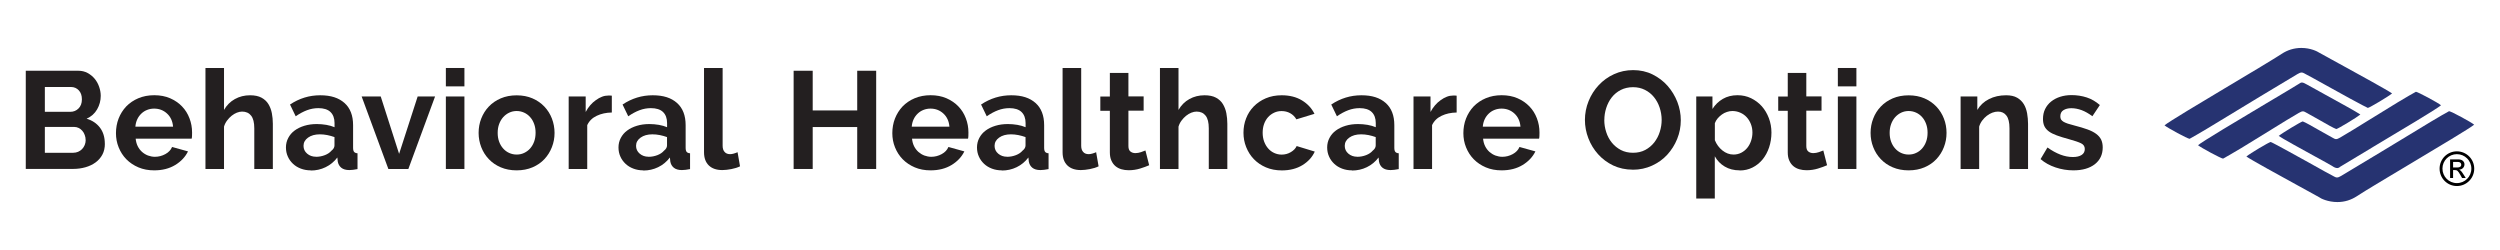
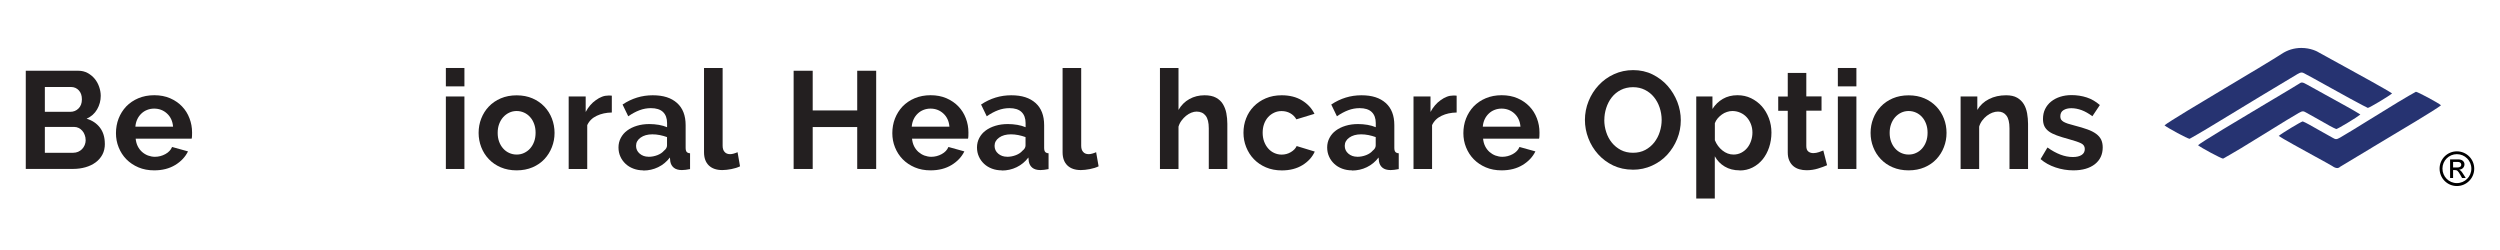
<svg xmlns="http://www.w3.org/2000/svg" version="1.1" x="0" y="0" width="500" height="50" viewBox="0, 0, 500, 50">
  <g id="Background">
    <rect x="0" y="0" width="500" height="50" fill="#000000" fill-opacity="0" />
  </g>
  <g id="Layer_1">
    <g id="BHO_Horiz_4C_Web">
      <path d="M20.975,28.728 C20.975,29.555 20.815,30.291 20.481,30.911 C20.148,31.543 19.689,32.06 19.114,32.485 C18.528,32.91 17.862,33.232 17.092,33.45 C16.322,33.668 15.507,33.783 14.645,33.783 L5.155,33.783 L5.155,14.149 L15.668,14.149 C16.345,14.149 16.966,14.298 17.517,14.597 C18.069,14.896 18.54,15.275 18.93,15.746 C19.321,16.217 19.62,16.757 19.826,17.354 C20.033,17.952 20.148,18.561 20.148,19.169 C20.148,20.123 19.907,21.031 19.424,21.869 C18.942,22.708 18.241,23.328 17.322,23.742 C18.448,24.075 19.332,24.673 19.987,25.523 C20.642,26.384 20.964,27.453 20.964,28.751 z M8.97,17.412 L8.97,22.363 L14.059,22.363 C14.702,22.363 15.254,22.145 15.702,21.697 C16.15,21.249 16.38,20.651 16.38,19.87 C16.38,19.089 16.173,18.515 15.759,18.067 C15.346,17.63 14.829,17.4 14.22,17.4 L8.97,17.4 z M17.127,28.004 C17.127,27.648 17.069,27.315 16.943,26.993 C16.828,26.672 16.667,26.384 16.46,26.155 C16.253,25.913 16.012,25.73 15.736,25.592 C15.461,25.454 15.151,25.385 14.829,25.385 L8.97,25.385 L8.97,30.555 L14.645,30.555 C14.99,30.555 15.323,30.486 15.622,30.36 C15.92,30.233 16.185,30.049 16.414,29.82 C16.633,29.59 16.816,29.314 16.943,29.004 C17.069,28.694 17.138,28.36 17.138,28.004 z" fill="#231F20" />
      <path d="M30.844,34.07 C29.684,34.07 28.627,33.875 27.685,33.473 C26.743,33.071 25.939,32.531 25.272,31.853 C24.606,31.175 24.1,30.383 23.733,29.475 C23.365,28.567 23.193,27.625 23.193,26.626 C23.193,25.626 23.365,24.615 23.721,23.708 C24.077,22.8 24.583,21.996 25.238,21.295 C25.904,20.606 26.708,20.054 27.662,19.652 C28.615,19.25 29.672,19.043 30.856,19.043 C32.039,19.043 33.096,19.25 34.027,19.652 C34.957,20.054 35.75,20.606 36.405,21.283 C37.06,21.961 37.554,22.754 37.898,23.662 C38.243,24.569 38.415,25.5 38.415,26.488 C38.415,26.729 38.415,26.959 38.404,27.177 C38.404,27.395 38.369,27.579 38.335,27.729 L27.133,27.729 C27.191,28.303 27.329,28.809 27.547,29.245 C27.765,29.682 28.052,30.061 28.409,30.383 C28.765,30.693 29.155,30.934 29.603,31.106 C30.052,31.267 30.511,31.359 30.982,31.359 C31.717,31.359 32.418,31.175 33.073,30.819 C33.728,30.463 34.176,29.98 34.417,29.394 L37.6,30.279 C37.06,31.382 36.21,32.29 35.038,33.002 C33.866,33.714 32.464,34.07 30.844,34.07 z M34.613,25.327 C34.521,24.236 34.119,23.363 33.406,22.708 C32.694,22.053 31.832,21.72 30.821,21.72 C30.327,21.72 29.856,21.812 29.42,21.984 C28.983,22.157 28.604,22.398 28.271,22.719 C27.938,23.041 27.662,23.409 27.455,23.857 C27.248,24.293 27.122,24.787 27.076,25.327 L34.601,25.327 z" fill="#231F20" />
-       <path d="M54.569,33.795 L50.858,33.795 L50.858,25.661 C50.858,24.512 50.651,23.673 50.226,23.133 C49.801,22.593 49.203,22.317 48.422,22.317 C48.089,22.317 47.744,22.386 47.365,22.536 C46.998,22.685 46.641,22.892 46.32,23.156 C45.986,23.42 45.688,23.742 45.412,24.11 C45.136,24.477 44.93,24.891 44.803,25.327 L44.803,33.795 L41.092,33.795 L41.092,13.597 L44.803,13.597 L44.803,21.984 C45.343,21.042 46.067,20.318 46.975,19.813 C47.882,19.307 48.893,19.055 50.008,19.055 C50.95,19.055 51.708,19.215 52.305,19.537 C52.891,19.859 53.362,20.284 53.684,20.824 C54.006,21.364 54.247,21.973 54.373,22.651 C54.5,23.328 54.569,24.029 54.569,24.753 L54.569,33.795 z" fill="#231F20" />
-       <path d="M62.14,34.07 C61.439,34.07 60.784,33.956 60.175,33.726 C59.566,33.496 59.038,33.174 58.601,32.761 C58.165,32.347 57.808,31.865 57.567,31.313 C57.314,30.762 57.188,30.153 57.188,29.486 C57.188,28.82 57.337,28.177 57.648,27.591 C57.958,27.005 58.371,26.511 58.923,26.109 C59.463,25.707 60.118,25.385 60.876,25.155 C61.634,24.925 62.461,24.81 63.369,24.81 C64.012,24.81 64.644,24.868 65.265,24.971 C65.885,25.086 66.437,25.236 66.908,25.442 L66.908,24.615 C66.908,23.662 66.632,22.915 66.092,22.398 C65.552,21.881 64.736,21.628 63.668,21.628 C62.898,21.628 62.14,21.766 61.404,22.042 C60.669,22.317 59.911,22.719 59.141,23.259 L58.004,20.904 C59.865,19.663 61.876,19.055 64.035,19.055 C66.195,19.055 67.735,19.572 68.895,20.594 C70.044,21.617 70.618,23.099 70.618,25.04 L70.618,29.555 C70.618,29.946 70.687,30.222 70.825,30.383 C70.963,30.543 71.193,30.635 71.503,30.658 L71.503,33.818 C70.871,33.944 70.331,34.013 69.872,34.013 C69.171,34.013 68.631,33.852 68.252,33.542 C67.873,33.232 67.643,32.818 67.551,32.301 L67.471,31.497 C66.827,32.347 66.046,32.99 65.115,33.439 C64.196,33.887 63.208,34.105 62.151,34.105 z M63.197,31.359 C63.829,31.359 64.415,31.244 64.977,31.026 C65.54,30.808 65.977,30.509 66.287,30.141 C66.689,29.831 66.896,29.475 66.896,29.084 L66.896,27.418 C66.448,27.258 65.977,27.12 65.46,27.016 C64.943,26.913 64.449,26.867 63.966,26.867 C63.013,26.867 62.22,27.085 61.611,27.522 C61.002,27.958 60.704,28.51 60.704,29.165 C60.704,29.797 60.945,30.314 61.427,30.727 C61.91,31.141 62.496,31.348 63.197,31.348 z" fill="#231F20" />
-       <path d="M77.673,33.795 L72.33,19.296 L76.145,19.296 L79.821,30.773 L83.532,19.296 L87.013,19.296 L81.671,33.795 L77.661,33.795 z" fill="#231F20" />
      <path d="M89.173,17.274 L89.173,13.597 L92.884,13.597 L92.884,17.274 L89.173,17.274 z M89.173,33.795 L89.173,19.296 L92.884,19.296 L92.884,33.795 L89.173,33.795 z" fill="#231F20" />
      <path d="M103.327,34.07 C102.144,34.07 101.087,33.864 100.145,33.462 C99.203,33.059 98.41,32.508 97.755,31.819 C97.1,31.129 96.595,30.325 96.25,29.429 C95.905,28.533 95.722,27.579 95.722,26.58 C95.722,25.58 95.894,24.604 96.25,23.708 C96.606,22.8 97.1,22.007 97.755,21.318 C98.41,20.629 99.203,20.077 100.145,19.675 C101.087,19.273 102.144,19.066 103.327,19.066 C104.51,19.066 105.567,19.273 106.498,19.675 C107.429,20.077 108.221,20.629 108.876,21.318 C109.531,22.007 110.037,22.811 110.381,23.708 C110.726,24.615 110.91,25.569 110.91,26.58 C110.91,27.591 110.737,28.521 110.381,29.429 C110.025,30.337 109.531,31.129 108.888,31.819 C108.244,32.508 107.452,33.059 106.51,33.462 C105.567,33.864 104.51,34.07 103.327,34.07 z M99.536,26.568 C99.536,27.212 99.628,27.798 99.823,28.326 C100.018,28.854 100.283,29.314 100.627,29.693 C100.972,30.084 101.374,30.383 101.834,30.589 C102.293,30.796 102.787,30.911 103.327,30.911 C103.867,30.911 104.361,30.808 104.821,30.589 C105.28,30.371 105.682,30.084 106.027,29.693 C106.372,29.303 106.636,28.843 106.831,28.315 C107.026,27.775 107.118,27.189 107.118,26.545 C107.118,25.902 107.026,25.339 106.831,24.799 C106.636,24.259 106.372,23.799 106.027,23.42 C105.682,23.03 105.28,22.731 104.821,22.524 C104.361,22.317 103.867,22.202 103.327,22.202 C102.787,22.202 102.293,22.317 101.834,22.536 C101.374,22.754 100.972,23.064 100.627,23.443 C100.283,23.834 100.018,24.293 99.823,24.822 C99.628,25.35 99.536,25.936 99.536,26.568 z" fill="#231F20" />
      <path d="M122.364,22.501 C121.238,22.524 120.239,22.731 119.354,23.156 C118.469,23.57 117.837,24.19 117.447,25.029 L117.447,33.795 L113.736,33.795 L113.736,19.296 L117.137,19.296 L117.137,22.398 C117.389,21.904 117.7,21.456 118.044,21.054 C118.389,20.651 118.768,20.307 119.182,20.02 C119.584,19.721 119.997,19.503 120.411,19.342 C120.825,19.181 121.227,19.112 121.617,19.112 L122.077,19.112 C122.18,19.112 122.272,19.112 122.364,19.135 L122.364,22.513 z" fill="#231F20" />
      <path d="M128.648,34.07 C127.948,34.07 127.293,33.956 126.684,33.726 C126.075,33.496 125.546,33.174 125.11,32.761 C124.673,32.347 124.317,31.865 124.076,31.313 C123.823,30.762 123.697,30.153 123.697,29.486 C123.697,28.82 123.846,28.177 124.156,27.591 C124.466,27.005 124.88,26.511 125.432,26.109 C125.972,25.707 126.626,25.385 127.385,25.155 C128.143,24.925 128.97,24.81 129.878,24.81 C130.521,24.81 131.153,24.868 131.773,24.971 C132.394,25.086 132.945,25.236 133.416,25.442 L133.416,24.615 C133.416,23.662 133.141,22.915 132.601,22.398 C132.061,21.881 131.245,21.628 130.176,21.628 C129.407,21.628 128.648,21.766 127.913,22.042 C127.178,22.317 126.42,22.719 125.65,23.259 L124.512,20.904 C126.374,19.663 128.384,19.055 130.544,19.055 C132.704,19.055 134.243,19.572 135.404,20.594 C136.553,21.617 137.127,23.099 137.127,25.04 L137.127,29.555 C137.127,29.946 137.196,30.222 137.334,30.383 C137.472,30.543 137.702,30.635 138.012,30.658 L138.012,33.818 C137.38,33.944 136.84,34.013 136.38,34.013 C135.68,34.013 135.14,33.852 134.76,33.542 C134.381,33.232 134.152,32.818 134.06,32.301 L133.979,31.497 C133.336,32.347 132.555,32.99 131.624,33.439 C130.705,33.887 129.717,34.105 128.66,34.105 z M129.705,31.359 C130.337,31.359 130.923,31.244 131.486,31.026 C132.049,30.808 132.486,30.509 132.796,30.141 C133.198,29.831 133.405,29.475 133.405,29.084 L133.405,27.418 C132.957,27.258 132.486,27.12 131.969,27.016 C131.452,26.913 130.958,26.867 130.475,26.867 C129.522,26.867 128.729,27.085 128.12,27.522 C127.511,27.958 127.212,28.51 127.212,29.165 C127.212,29.797 127.454,30.314 127.936,30.727 C128.419,31.141 129.005,31.348 129.705,31.348 z" fill="#231F20" />
      <path d="M140.815,13.597 L144.526,13.597 L144.526,29.142 C144.526,29.682 144.652,30.095 144.917,30.383 C145.169,30.681 145.548,30.831 146.02,30.831 C146.238,30.831 146.491,30.796 146.755,30.716 C147.019,30.635 147.272,30.555 147.513,30.44 L148.007,33.266 C147.513,33.507 146.927,33.691 146.261,33.818 C145.594,33.944 144.997,34.013 144.457,34.013 C143.297,34.013 142.401,33.703 141.757,33.082 C141.125,32.462 140.804,31.589 140.804,30.44 L140.804,13.597 z" fill="#231F20" />
      <path d="M175.236,14.149 L175.236,33.795 L171.444,33.795 L171.444,25.408 L162.54,25.408 L162.54,33.795 L158.726,33.795 L158.726,14.149 L162.54,14.149 L162.54,22.088 L171.444,22.088 L171.444,14.149 L175.236,14.149 z" fill="#231F20" />
      <path d="M186.115,34.07 C184.955,34.07 183.898,33.875 182.956,33.473 C182.014,33.071 181.21,32.531 180.543,31.853 C179.877,31.175 179.371,30.383 179.004,29.475 C178.636,28.567 178.464,27.625 178.464,26.626 C178.464,25.626 178.636,24.615 178.992,23.708 C179.349,22.8 179.854,21.996 180.509,21.295 C181.175,20.606 181.979,20.054 182.933,19.652 C183.887,19.25 184.944,19.043 186.127,19.043 C187.31,19.043 188.367,19.25 189.298,19.652 C190.228,20.054 191.021,20.606 191.676,21.283 C192.331,21.961 192.825,22.754 193.17,23.662 C193.514,24.569 193.687,25.5 193.687,26.488 C193.687,26.729 193.687,26.959 193.675,27.177 C193.675,27.395 193.641,27.579 193.606,27.729 L182.405,27.729 C182.462,28.303 182.6,28.809 182.818,29.245 C183.036,29.682 183.324,30.061 183.68,30.383 C184.036,30.693 184.427,30.934 184.875,31.106 C185.323,31.267 185.782,31.359 186.253,31.359 C186.989,31.359 187.689,31.175 188.344,30.819 C188.999,30.463 189.447,29.98 189.688,29.394 L192.871,30.279 C192.331,31.382 191.481,32.29 190.309,33.002 C189.137,33.714 187.735,34.07 186.115,34.07 z M189.884,25.327 C189.792,24.236 189.39,23.363 188.677,22.708 C187.965,22.053 187.103,21.72 186.092,21.72 C185.598,21.72 185.127,21.812 184.691,21.984 C184.254,22.157 183.875,22.398 183.542,22.719 C183.209,23.041 182.933,23.409 182.726,23.857 C182.519,24.293 182.393,24.787 182.347,25.327 L189.872,25.327 z" fill="#231F20" />
      <path d="M200.35,34.07 C199.649,34.07 198.994,33.956 198.385,33.726 C197.777,33.496 197.248,33.174 196.811,32.761 C196.375,32.347 196.019,31.865 195.777,31.313 C195.525,30.762 195.398,30.153 195.398,29.486 C195.398,28.82 195.548,28.177 195.858,27.591 C196.168,27.005 196.582,26.511 197.133,26.109 C197.673,25.707 198.328,25.385 199.086,25.155 C199.845,24.925 200.672,24.81 201.579,24.81 C202.223,24.81 202.855,24.868 203.475,24.971 C204.095,25.086 204.647,25.236 205.118,25.442 L205.118,24.615 C205.118,23.662 204.842,22.915 204.302,22.398 C203.762,21.881 202.947,21.628 201.878,21.628 C201.108,21.628 200.35,21.766 199.615,22.042 C198.879,22.317 198.121,22.719 197.351,23.259 L196.214,20.904 C198.075,19.663 200.086,19.055 202.246,19.055 C204.406,19.055 205.945,19.572 207.105,20.594 C208.254,21.617 208.829,23.099 208.829,25.04 L208.829,29.555 C208.829,29.946 208.898,30.222 209.036,30.383 C209.173,30.543 209.403,30.635 209.713,30.658 L209.713,33.818 C209.082,33.944 208.542,34.013 208.082,34.013 C207.381,34.013 206.841,33.852 206.462,33.542 C206.083,33.232 205.853,32.818 205.761,32.301 L205.681,31.497 C205.037,32.347 204.256,32.99 203.326,33.439 C202.407,33.887 201.419,34.105 200.362,34.105 z M201.407,31.359 C202.039,31.359 202.625,31.244 203.188,31.026 C203.751,30.808 204.187,30.509 204.497,30.141 C204.9,29.831 205.106,29.475 205.106,29.084 L205.106,27.418 C204.658,27.258 204.187,27.12 203.67,27.016 C203.153,26.913 202.659,26.867 202.177,26.867 C201.223,26.867 200.43,27.085 199.822,27.522 C199.213,27.958 198.914,28.51 198.914,29.165 C198.914,29.797 199.155,30.314 199.638,30.727 C200.12,31.141 200.706,31.348 201.407,31.348 z" fill="#231F20" />
      <path d="M212.528,13.597 L216.239,13.597 L216.239,29.142 C216.239,29.682 216.365,30.095 216.63,30.383 C216.882,30.681 217.262,30.831 217.733,30.831 C217.951,30.831 218.204,30.796 218.468,30.716 C218.732,30.635 218.985,30.555 219.226,30.44 L219.72,33.266 C219.226,33.507 218.64,33.691 217.974,33.818 C217.308,33.944 216.71,34.013 216.17,34.013 C215.01,34.013 214.114,33.703 213.47,33.082 C212.838,32.462 212.517,31.589 212.517,30.44 L212.517,13.597 z" fill="#231F20" />
-       <path d="M229.83,33.048 C229.336,33.266 228.727,33.496 228.004,33.714 C227.28,33.933 226.533,34.047 225.74,34.047 C225.223,34.047 224.741,33.979 224.293,33.852 C223.845,33.726 223.443,33.519 223.098,33.232 C222.753,32.945 222.489,32.577 222.282,32.129 C222.075,31.681 221.972,31.129 221.972,30.486 L221.972,22.157 L220.065,22.157 L220.065,19.307 L221.972,19.307 L221.972,14.585 L225.683,14.585 L225.683,19.284 L228.727,19.284 L228.727,22.134 L225.683,22.134 L225.683,29.211 C225.683,29.728 225.821,30.095 226.085,30.302 C226.349,30.509 226.682,30.624 227.062,30.624 C227.441,30.624 227.831,30.555 228.199,30.428 C228.567,30.302 228.865,30.187 229.084,30.095 L229.83,33.025 z" fill="#231F20" />
      <path d="M245.467,33.795 L241.756,33.795 L241.756,25.661 C241.756,24.512 241.549,23.673 241.124,23.133 C240.699,22.593 240.101,22.317 239.32,22.317 C238.987,22.317 238.642,22.386 238.263,22.536 C237.895,22.685 237.539,22.892 237.218,23.156 C236.884,23.42 236.586,23.742 236.31,24.11 C236.034,24.477 235.827,24.891 235.701,25.327 L235.701,33.795 L231.99,33.795 L231.99,13.597 L235.701,13.597 L235.701,21.984 C236.241,21.042 236.965,20.318 237.872,19.813 C238.78,19.307 239.791,19.055 240.906,19.055 C241.848,19.055 242.606,19.215 243.203,19.537 C243.789,19.859 244.26,20.284 244.582,20.824 C244.904,21.364 245.145,21.973 245.271,22.651 C245.398,23.328 245.467,24.029 245.467,24.753 L245.467,33.795 z" fill="#231F20" />
      <path d="M270.386,34.07 C269.685,34.07 269.03,33.956 268.421,33.726 C267.812,33.496 267.284,33.174 266.847,32.761 C266.411,32.347 266.055,31.865 265.813,31.313 C265.56,30.762 265.434,30.153 265.434,29.486 C265.434,28.82 265.583,28.177 265.894,27.591 C266.204,27.005 266.617,26.511 267.169,26.109 C267.709,25.707 268.364,25.385 269.122,25.155 C269.88,24.925 270.707,24.81 271.615,24.81 C272.258,24.81 272.89,24.868 273.511,24.971 C274.131,25.086 274.683,25.236 275.154,25.442 L275.154,24.615 C275.154,23.662 274.878,22.915 274.338,22.398 C273.798,21.881 272.982,21.628 271.914,21.628 C271.144,21.628 270.386,21.766 269.65,22.042 C268.915,22.317 268.157,22.719 267.387,23.259 L266.25,20.904 C268.111,19.663 270.122,19.055 272.281,19.055 C274.441,19.055 275.981,19.572 277.141,20.594 C278.29,21.617 278.865,23.099 278.865,25.04 L278.865,29.555 C278.865,29.946 278.933,30.222 279.071,30.383 C279.209,30.543 279.439,30.635 279.749,30.658 L279.749,33.818 C279.117,33.944 278.577,34.013 278.118,34.013 C277.417,34.013 276.877,33.852 276.498,33.542 C276.119,33.232 275.889,32.818 275.797,32.301 L275.717,31.497 C275.073,32.347 274.292,32.99 273.361,33.439 C272.442,33.887 271.454,34.105 270.397,34.105 z M271.443,31.359 C272.075,31.359 272.661,31.244 273.224,31.026 C273.786,30.808 274.223,30.509 274.533,30.141 C274.935,29.831 275.142,29.475 275.142,29.084 L275.142,27.418 C274.694,27.258 274.223,27.12 273.706,27.016 C273.189,26.913 272.695,26.867 272.212,26.867 C271.259,26.867 270.466,27.085 269.857,27.522 C269.248,27.958 268.95,28.51 268.95,29.165 C268.95,29.797 269.191,30.314 269.673,30.727 C270.156,31.141 270.742,31.348 271.443,31.348 z" fill="#231F20" />
      <path d="M291.33,22.501 C290.204,22.524 289.204,22.731 288.32,23.156 C287.435,23.57 286.803,24.19 286.413,25.029 L286.413,33.795 L282.702,33.795 L282.702,19.296 L286.102,19.296 L286.102,22.398 C286.355,21.904 286.665,21.456 287.01,21.054 C287.355,20.651 287.734,20.307 288.147,20.02 C288.55,19.721 288.963,19.503 289.377,19.342 C289.79,19.181 290.192,19.112 290.583,19.112 L291.043,19.112 C291.146,19.112 291.238,19.112 291.33,19.135 L291.33,22.513 z" fill="#231F20" />
      <path d="M300.326,34.07 C299.165,34.07 298.108,33.875 297.166,33.473 C296.224,33.071 295.42,32.531 294.754,31.853 C294.087,31.175 293.582,30.383 293.214,29.475 C292.846,28.567 292.674,27.625 292.674,26.626 C292.674,25.626 292.846,24.615 293.203,23.708 C293.559,22.8 294.064,21.996 294.719,21.295 C295.385,20.606 296.19,20.054 297.143,19.652 C298.097,19.25 299.154,19.043 300.337,19.043 C301.52,19.043 302.577,19.25 303.508,19.652 C304.439,20.054 305.231,20.606 305.886,21.283 C306.541,21.961 307.035,22.754 307.38,23.662 C307.724,24.569 307.897,25.5 307.897,26.488 C307.897,26.729 307.897,26.959 307.885,27.177 C307.885,27.395 307.851,27.579 307.816,27.729 L296.615,27.729 C296.672,28.303 296.81,28.809 297.028,29.245 C297.247,29.682 297.534,30.061 297.89,30.383 C298.246,30.693 298.637,30.934 299.085,31.106 C299.533,31.267 299.992,31.359 300.463,31.359 C301.199,31.359 301.9,31.175 302.554,30.819 C303.209,30.463 303.657,29.98 303.899,29.394 L307.081,30.279 C306.541,31.382 305.691,32.29 304.519,33.002 C303.347,33.714 301.945,34.07 300.326,34.07 z M304.094,25.327 C304.002,24.236 303.6,23.363 302.888,22.708 C302.175,22.053 301.314,21.72 300.303,21.72 C299.809,21.72 299.338,21.812 298.901,21.984 C298.464,22.157 298.085,22.398 297.752,22.719 C297.419,23.041 297.143,23.409 296.936,23.857 C296.73,24.293 296.603,24.787 296.557,25.327 L304.082,25.327 z" fill="#231F20" />
      <path d="M326.555,33.933 C325.118,33.933 323.809,33.645 322.637,33.094 C321.465,32.531 320.465,31.784 319.627,30.854 C318.788,29.923 318.133,28.854 317.674,27.66 C317.214,26.465 316.984,25.236 316.984,23.983 C316.984,22.731 317.226,21.421 317.72,20.215 C318.202,19.02 318.88,17.952 319.742,17.033 C320.603,16.113 321.614,15.378 322.798,14.838 C323.981,14.298 325.256,14.022 326.646,14.022 C328.037,14.022 329.358,14.31 330.53,14.896 C331.702,15.482 332.701,16.24 333.528,17.182 C334.355,18.124 334.999,19.192 335.47,20.387 C335.929,21.582 336.159,22.8 336.159,24.041 C336.159,25.35 335.918,26.603 335.435,27.786 C334.953,28.981 334.286,30.026 333.448,30.945 C332.609,31.865 331.587,32.588 330.403,33.128 C329.22,33.668 327.945,33.944 326.555,33.944 z M320.856,23.972 C320.856,24.822 320.982,25.638 321.247,26.43 C321.499,27.223 321.879,27.924 322.373,28.533 C322.867,29.142 323.464,29.624 324.176,30.003 C324.889,30.371 325.693,30.555 326.6,30.555 C327.508,30.555 328.335,30.371 329.048,29.992 C329.76,29.613 330.357,29.107 330.851,28.487 C331.334,27.855 331.713,27.154 331.954,26.373 C332.207,25.592 332.333,24.787 332.333,23.983 C332.333,23.179 332.196,22.317 331.931,21.525 C331.667,20.732 331.288,20.031 330.794,19.422 C330.3,18.813 329.702,18.331 328.99,17.975 C328.278,17.618 327.485,17.435 326.6,17.435 C325.716,17.435 324.854,17.63 324.142,17.998 C323.43,18.365 322.821,18.871 322.338,19.491 C321.856,20.112 321.499,20.812 321.247,21.594 C320.994,22.375 320.868,23.179 320.868,23.983 z" fill="#231F20" />
      <path d="M347.935,34.07 C346.786,34.07 345.798,33.818 344.948,33.312 C344.098,32.807 343.432,32.117 342.961,31.256 L342.961,39.7 L339.25,39.7 L339.25,19.296 L342.49,19.296 L342.49,21.789 C343.029,20.939 343.719,20.272 344.569,19.778 C345.419,19.284 346.396,19.043 347.499,19.043 C348.475,19.043 349.383,19.238 350.21,19.64 C351.037,20.043 351.749,20.571 352.358,21.249 C352.956,21.927 353.427,22.719 353.772,23.627 C354.116,24.535 354.289,25.5 354.289,26.522 C354.289,27.545 354.128,28.556 353.817,29.486 C353.507,30.405 353.071,31.21 352.508,31.899 C351.945,32.577 351.278,33.117 350.497,33.507 C349.716,33.898 348.877,34.093 347.947,34.093 z M346.694,30.911 C347.246,30.911 347.763,30.796 348.234,30.555 C348.705,30.314 349.107,29.992 349.44,29.59 C349.773,29.188 350.026,28.717 350.21,28.177 C350.394,27.637 350.486,27.085 350.486,26.511 C350.486,25.902 350.382,25.339 350.176,24.81 C349.969,24.282 349.693,23.834 349.337,23.443 C348.981,23.053 348.556,22.754 348.062,22.536 C347.568,22.317 347.039,22.202 346.476,22.202 C346.12,22.202 345.764,22.26 345.396,22.386 C345.029,22.501 344.684,22.674 344.374,22.903 C344.063,23.133 343.776,23.386 343.535,23.673 C343.282,23.972 343.098,24.293 342.972,24.638 L342.972,28.039 C343.305,28.866 343.811,29.555 344.489,30.095 C345.166,30.635 345.913,30.911 346.706,30.911 z" fill="#231F20" />
      <path d="M365.41,33.048 C364.916,33.266 364.307,33.496 363.583,33.714 C362.859,33.933 362.112,34.047 361.32,34.047 C360.803,34.047 360.32,33.979 359.872,33.852 C359.424,33.726 359.022,33.519 358.677,33.232 C358.333,32.945 358.068,32.577 357.862,32.129 C357.655,31.681 357.551,31.129 357.551,30.486 L357.551,22.157 L355.644,22.157 L355.644,19.307 L357.551,19.307 L357.551,14.585 L361.262,14.585 L361.262,19.284 L364.307,19.284 L364.307,22.134 L361.262,22.134 L361.262,29.211 C361.262,29.728 361.4,30.095 361.664,30.302 C361.929,30.509 362.262,30.624 362.641,30.624 C363.02,30.624 363.411,30.555 363.778,30.428 C364.146,30.302 364.445,30.187 364.663,30.095 L365.41,33.025 z" fill="#231F20" />
      <path d="M367.57,17.274 L367.57,13.597 L371.28,13.597 L371.28,17.274 L367.57,17.274 z M367.57,33.795 L367.57,19.296 L371.28,19.296 L371.28,33.795 L367.57,33.795 z" fill="#231F20" />
      <path d="M381.724,34.07 C380.54,34.07 379.483,33.864 378.541,33.462 C377.599,33.059 376.807,32.508 376.152,31.819 C375.497,31.129 374.991,30.325 374.647,29.429 C374.29,28.521 374.118,27.579 374.118,26.58 C374.118,25.58 374.29,24.604 374.647,23.708 C374.991,22.8 375.497,22.007 376.152,21.318 C376.807,20.629 377.599,20.077 378.541,19.675 C379.483,19.273 380.54,19.066 381.724,19.066 C382.907,19.066 383.964,19.273 384.895,19.675 C385.825,20.077 386.618,20.629 387.273,21.318 C387.928,22.007 388.433,22.811 388.778,23.708 C389.134,24.615 389.306,25.569 389.306,26.58 C389.306,27.591 389.134,28.521 388.778,29.429 C388.433,30.337 387.928,31.129 387.284,31.819 C386.641,32.508 385.848,33.059 384.906,33.462 C383.964,33.864 382.907,34.07 381.724,34.07 z M377.932,26.568 C377.932,27.212 378.024,27.798 378.22,28.326 C378.415,28.854 378.679,29.314 379.024,29.693 C379.369,30.084 379.771,30.383 380.23,30.589 C380.69,30.796 381.184,30.911 381.724,30.911 C382.264,30.911 382.758,30.808 383.217,30.589 C383.677,30.383 384.079,30.084 384.424,29.693 C384.768,29.303 385.033,28.843 385.228,28.315 C385.423,27.775 385.515,27.189 385.515,26.545 C385.515,25.902 385.423,25.339 385.228,24.799 C385.033,24.259 384.768,23.799 384.424,23.42 C384.079,23.03 383.677,22.731 383.217,22.524 C382.758,22.317 382.264,22.202 381.724,22.202 C381.184,22.202 380.69,22.317 380.23,22.536 C379.771,22.754 379.369,23.064 379.024,23.443 C378.679,23.834 378.415,24.293 378.22,24.822 C378.024,25.362 377.932,25.936 377.932,26.568 z" fill="#231F20" />
      <path d="M405.609,33.795 L401.898,33.795 L401.898,25.661 C401.898,24.5 401.691,23.65 401.289,23.122 C400.887,22.582 400.324,22.317 399.6,22.317 C399.233,22.317 398.854,22.386 398.463,22.536 C398.072,22.685 397.716,22.892 397.371,23.156 C397.027,23.42 396.717,23.742 396.441,24.11 C396.165,24.477 395.958,24.891 395.832,25.327 L395.832,33.795 L392.121,33.795 L392.121,19.296 L395.464,19.296 L395.464,21.984 C396.004,21.065 396.774,20.341 397.785,19.824 C398.796,19.307 399.945,19.055 401.22,19.055 C402.128,19.055 402.863,19.215 403.438,19.549 C404.012,19.882 404.449,20.318 404.77,20.847 C405.092,21.375 405.299,21.996 405.425,22.674 C405.54,23.351 405.609,24.052 405.609,24.753 L405.609,33.795 z" fill="#231F20" />
      <path d="M414.674,34.07 C413.456,34.07 412.261,33.875 411.101,33.484 C409.94,33.094 408.941,32.542 408.114,31.819 L409.492,29.498 C410.377,30.13 411.238,30.601 412.077,30.922 C412.916,31.244 413.755,31.405 414.582,31.405 C415.317,31.405 415.903,31.267 416.328,30.991 C416.753,30.716 416.96,30.314 416.96,29.797 C416.96,29.28 416.707,28.9 416.213,28.659 C415.719,28.418 414.903,28.142 413.778,27.832 C412.835,27.579 412.031,27.326 411.365,27.085 C410.699,26.844 410.17,26.58 409.756,26.27 C409.354,25.971 409.056,25.615 408.872,25.224 C408.688,24.833 408.596,24.351 408.596,23.799 C408.596,23.064 408.734,22.398 409.021,21.812 C409.308,21.226 409.71,20.72 410.227,20.307 C410.744,19.893 411.353,19.572 412.043,19.353 C412.732,19.135 413.49,19.02 414.295,19.02 C415.386,19.02 416.397,19.181 417.351,19.491 C418.304,19.801 419.177,20.318 419.97,21.008 L418.476,23.248 C417.741,22.696 417.029,22.294 416.328,22.03 C415.639,21.777 414.949,21.64 414.272,21.64 C413.64,21.64 413.123,21.766 412.698,22.03 C412.272,22.283 412.066,22.708 412.066,23.271 C412.066,23.524 412.112,23.742 412.215,23.903 C412.318,24.064 412.479,24.213 412.698,24.351 C412.916,24.477 413.203,24.604 413.571,24.73 C413.927,24.845 414.375,24.971 414.915,25.109 C415.914,25.362 416.765,25.626 417.477,25.879 C418.189,26.132 418.764,26.43 419.223,26.764 C419.671,27.097 420.004,27.476 420.223,27.912 C420.43,28.349 420.544,28.866 420.544,29.475 C420.544,30.899 420.016,32.014 418.97,32.841 C417.913,33.657 416.489,34.07 414.685,34.07 z" fill="#231F20" />
      <path d="M248.695,26.545 C248.695,25.534 248.867,24.569 249.223,23.673 C249.568,22.765 250.085,21.973 250.74,21.295 C251.406,20.617 252.211,20.066 253.153,19.663 C254.095,19.261 255.152,19.055 256.335,19.055 C257.92,19.055 259.276,19.399 260.391,20.077 C261.505,20.755 262.344,21.651 262.895,22.765 L259.276,23.868 C258.966,23.328 258.552,22.926 258.035,22.639 C257.518,22.352 256.944,22.214 256.323,22.214 C255.784,22.214 255.29,22.317 254.83,22.536 C254.37,22.754 253.968,23.041 253.624,23.42 C253.279,23.799 253.015,24.259 252.819,24.787 C252.624,25.327 252.532,25.913 252.532,26.557 C252.532,27.2 252.636,27.798 252.831,28.326 C253.038,28.866 253.302,29.326 253.647,29.705 C253.991,30.095 254.393,30.394 254.853,30.601 C255.312,30.808 255.807,30.922 256.323,30.922 C256.99,30.922 257.599,30.762 258.162,30.428 C258.725,30.095 259.115,29.693 259.334,29.211 L262.953,30.314 C262.459,31.416 261.631,32.324 260.494,33.025 C259.345,33.726 257.978,34.082 256.369,34.082 C255.186,34.082 254.129,33.875 253.187,33.473 C252.245,33.071 251.441,32.519 250.774,31.83 C250.108,31.141 249.603,30.337 249.235,29.417 C248.867,28.498 248.695,27.545 248.695,26.557 z" fill="#231F20" />
      <g>
        <g>
          <path d="M432.897,25.063 C433.495,25.58 437.504,27.74 437.918,27.763 C438.113,27.683 440.284,26.407 441.537,25.661 C448.361,21.513 457.024,16.263 459.494,14.815 C459.861,14.597 460.103,14.505 460.321,14.505 C460.539,14.505 460.711,14.597 460.953,14.723 C461.01,14.758 461.068,14.792 461.137,14.827 C461.964,15.252 463.365,16.033 464.997,16.941 C466.525,17.791 468.26,18.756 470.052,19.732 L470.868,20.169 C471.867,20.709 473.384,21.525 473.567,21.582 C473.924,21.548 477.761,19.25 478.416,18.687 C477.589,18.078 471.534,14.758 467.892,12.759 L467.777,12.701 C465.916,11.69 464.457,10.886 463.894,10.564 C463.457,10.277 462.136,9.588 460.263,9.588 C458.827,9.588 457.495,10.001 456.3,10.794 C454.68,11.851 450.383,14.425 445.833,17.136 L445.822,17.136 C440.112,20.548 433.655,24.408 432.909,25.063 z" fill="#263371" />
          <path d="M439.584,29.027 C440.169,29.532 444.225,31.704 444.616,31.727 C444.811,31.646 446.959,30.383 448.235,29.624 C450.521,28.234 452.44,27.051 454.128,26.005 L454.255,25.925 C456.472,24.558 458.218,23.466 459.746,22.593 C460.16,22.352 460.378,22.271 460.585,22.271 C460.792,22.271 460.953,22.363 461.206,22.501 L461.309,22.559 C462.056,22.961 462.975,23.478 463.859,23.983 L463.917,24.018 C465.353,24.845 466.709,25.615 467.26,25.81 C467.628,25.753 471.419,23.455 472.074,22.903 C471.419,22.432 467.513,20.284 464.916,18.859 L464.756,18.767 C463.285,17.963 462.021,17.262 461.424,16.929 C460.987,16.688 460.666,16.504 460.39,16.504 C460.172,16.504 460.034,16.596 459.781,16.768 C458.517,17.55 456.127,18.974 453.359,20.617 L453.106,20.766 C447.729,23.972 440.388,28.349 439.595,29.05 z" fill="#263371" />
-           <path d="M449.292,31.313 C450.107,31.911 456.116,35.208 459.723,37.184 L460.022,37.345 C461.837,38.344 463.273,39.125 463.813,39.436 C464.135,39.7 465.606,40.412 467.478,40.412 C468.914,40.412 470.247,39.999 471.442,39.194 C473.073,38.126 477.566,35.449 481.908,32.853 L481.966,32.818 C487.365,29.59 494.075,25.592 494.833,24.937 C494.236,24.42 490.226,22.26 489.813,22.237 C489.606,22.317 487.388,23.616 486.182,24.339 C482.724,26.442 471.189,33.439 468.225,35.185 C467.857,35.403 467.616,35.495 467.398,35.495 C467.18,35.495 467.007,35.403 466.766,35.277 L466.709,35.242 C466.709,35.242 466.628,35.196 466.582,35.173 C465.755,34.748 464.388,33.99 462.653,33.013 L462.619,32.99 C461.125,32.152 459.425,31.21 457.667,30.256 L456.909,29.843 C456.013,29.36 454.347,28.452 454.14,28.395 C453.784,28.429 449.946,30.727 449.292,31.29 z" fill="#263371" />
          <path d="M455.76,27.2 C456.415,27.671 460.321,29.82 462.917,31.244 L462.986,31.279 C464.491,32.106 465.801,32.818 466.398,33.174 C466.824,33.473 467.145,33.611 467.432,33.611 C467.651,33.611 467.846,33.53 468.041,33.347 C469.305,32.565 471.706,31.129 474.475,29.475 L474.659,29.36 C480.047,26.143 487.423,21.754 488.204,21.054 C487.618,20.548 483.609,18.4 483.184,18.354 C482.931,18.469 480.817,19.698 479.565,20.456 C477.267,21.858 475.36,23.041 473.659,24.087 C471.396,25.488 469.604,26.603 468.053,27.499 C467.639,27.74 467.421,27.821 467.214,27.821 C467.007,27.821 466.835,27.729 466.594,27.591 L466.49,27.533 C465.721,27.12 464.756,26.568 463.905,26.086 C462.458,25.258 461.091,24.477 460.551,24.282 C460.183,24.339 456.392,26.637 455.737,27.189 z" fill="#263371" />
        </g>
        <g>
          <path d="M494.27,33.726 C494.27,35.334 492.972,36.621 491.375,36.621 C489.778,36.621 488.491,35.323 488.491,33.714 C488.491,32.117 489.79,30.831 491.375,30.831 C492.961,30.831 494.27,32.117 494.27,33.714 L494.27,33.714 z M494.845,33.726 C494.845,31.807 493.282,30.268 491.375,30.268 C489.468,30.268 487.917,31.807 487.917,33.726 C487.917,35.644 489.456,37.207 491.375,37.207 C493.294,37.207 494.845,35.656 494.845,33.737 L494.845,33.737 z" fill="#000000" />
          <path d="M492.685,34.875 C492.375,34.369 492.145,34.059 491.823,33.944 L491.823,33.944 C492.455,33.887 492.892,33.462 492.892,32.853 C492.892,32.45 492.581,31.876 491.662,31.876 L490.019,31.876 L490.019,35.598 L490.617,35.598 L490.617,34.013 L490.973,34.013 C491.432,34.013 491.616,34.174 492.087,35.013 L492.409,35.598 L493.144,35.598 L492.696,34.875 L492.696,34.875 z M491.478,33.496 L490.617,33.496 L490.617,32.382 L491.582,32.382 C491.972,32.382 492.248,32.6 492.248,32.933 C492.248,33.312 491.938,33.496 491.478,33.496 L491.478,33.496 z" fill="#000000" />
        </g>
      </g>
    </g>
  </g>
</svg>